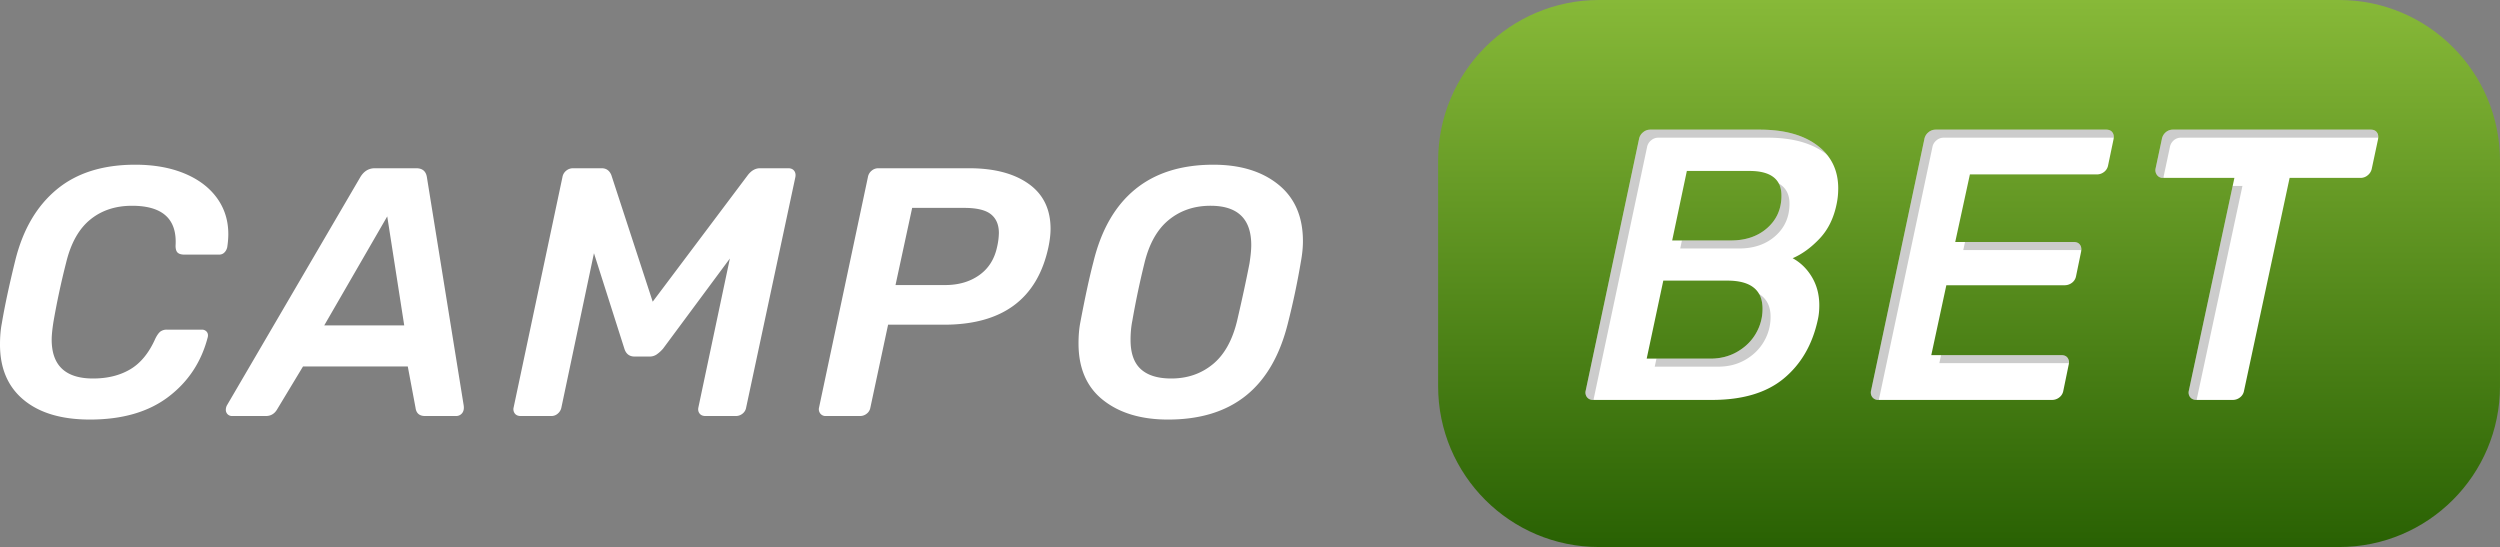
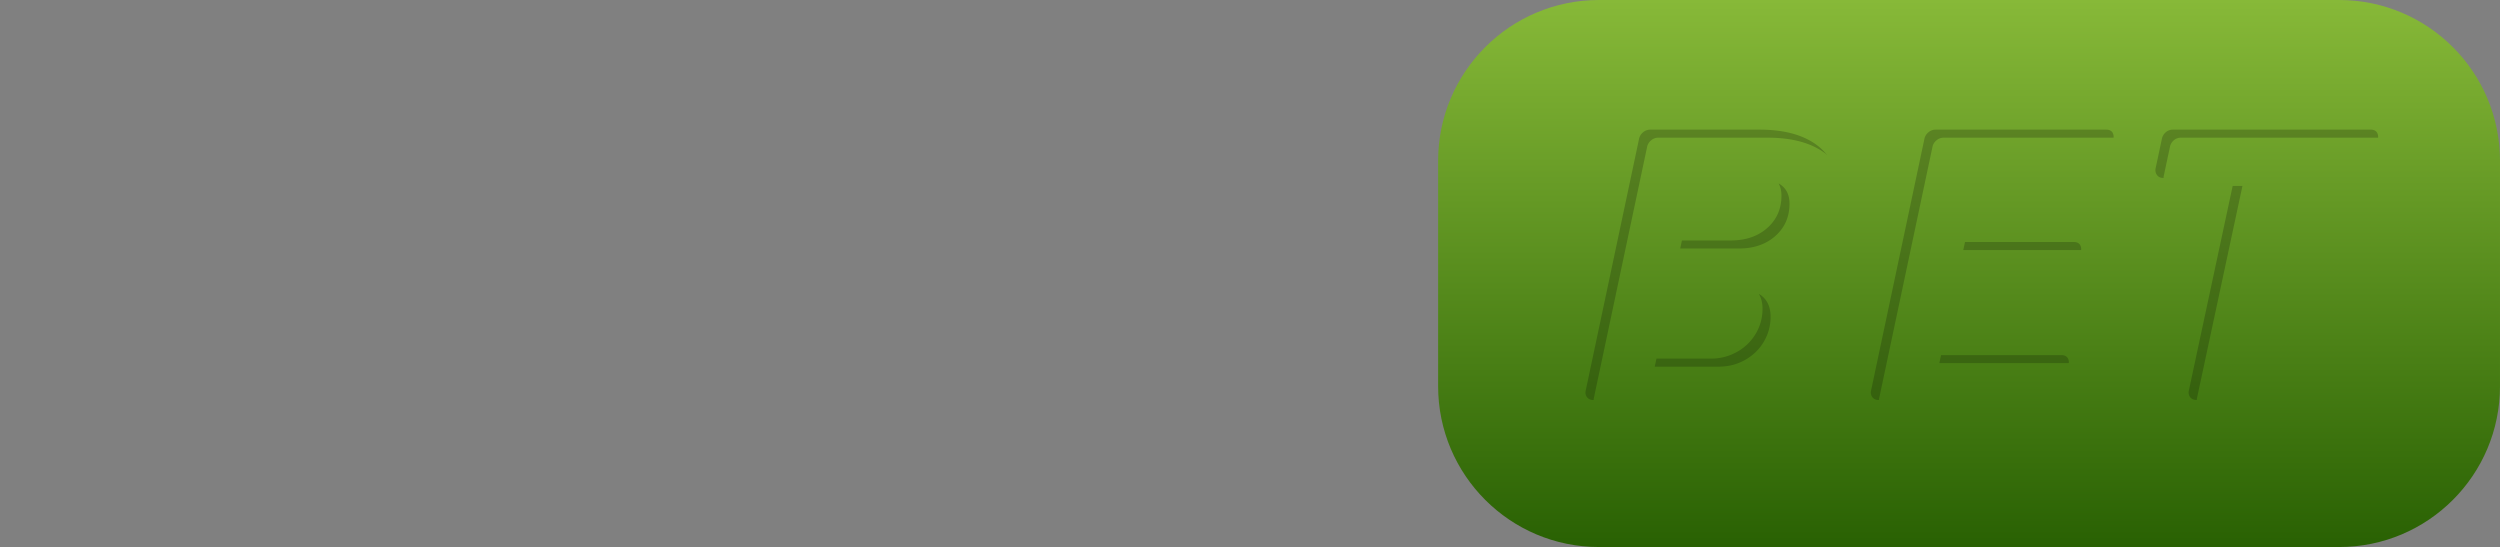
<svg xmlns="http://www.w3.org/2000/svg" viewBox="0 0 155.384 34">
  <rect x="0" y="0" width="155.384" height="34" fill="#808080" stroke="none" />
  <linearGradient id="a" gradientUnits="userSpaceOnUse" x1="122.384" x2="122.384" y2="34">
    <stop offset="0" stop-color="#87b938" />
    <stop offset="1" stop-color="#296103" />
  </linearGradient>
  <path fill="url(#a)" d="M145.384 34h-46c-5.523 0-10-4.477-10-10V10c0-5.523 4.477-10 10-10h46c5.523 0 10 4.477 10 10v14c0 5.523-4.477 10-10 10z" />
-   <path d="M1.474 24.856C.49 24.042 0 22.895 0 21.413c0-.484.036-.916.11-1.298.176-1.056.454-2.361.836-3.916.469-1.907 1.324-3.377 2.563-4.41 1.24-1.035 2.87-1.552 4.895-1.552 1.159 0 2.175.18 3.047.539s1.548.866 2.025 1.518c.476.653.714 1.405.714 2.255 0 .25-.022.52-.066.814-.03.132-.088.242-.176.33s-.198.132-.33.132h-2.156c-.19 0-.33-.04-.418-.12s-.132-.225-.132-.43c.103-1.657-.8-2.486-2.706-2.486-1.027 0-1.893.286-2.596.858-.704.572-1.203 1.46-1.496 2.662a48.034 48.034 0 00-.792 3.696c-.073.47-.11.836-.11 1.1 0 1.613.858 2.42 2.574 2.42.895 0 1.664-.19 2.31-.572.645-.381 1.167-1.02 1.562-1.914.103-.206.205-.348.308-.43a.662.662 0 01.418-.12h2.156a.38.38 0 01.309.132c.072.088.094.198.065.33-.395 1.54-1.214 2.78-2.453 3.718-1.24.939-2.864 1.408-4.872 1.408-1.76 0-3.133-.407-4.115-1.221zm12.672.891a.387.387 0 01-.11-.286.59.59 0 01.067-.264l8.293-14.19c.22-.366.521-.55.902-.55h2.574c.38 0 .602.184.66.55l2.288 14.19c.03.205-.004.366-.098.484a.472.472 0 01-.385.176h-1.914c-.353 0-.55-.169-.595-.506l-.483-2.574h-6.512l-1.606 2.662c-.162.279-.396.418-.705.418h-2.09a.388.388 0 01-.286-.11zm6.006-5.522h4.972l-1.056-6.776-3.916 6.776zm11.847 5.478a.44.44 0 01-.076-.374l3.035-14.322a.647.647 0 01.231-.396.655.655 0 01.43-.154H37.4c.279 0 .477.14.595.418l2.573 7.876 5.918-7.876c.22-.278.47-.418.748-.418h1.761c.16 0 .281.051.362.154.081.103.107.235.078.396l-3.059 14.322a.599.599 0 01-.23.385.656.656 0 01-.408.143h-1.891c-.162 0-.284-.051-.364-.154s-.106-.227-.077-.374l1.958-9.262-4.158 5.61a2.166 2.166 0 01-.406.363.774.774 0 01-.43.121h-.924c-.322 0-.535-.161-.637-.484l-1.892-5.94-2.024 9.592a.663.663 0 01-.22.374.59.59 0 01-.397.154h-1.914c-.162 0-.282-.051-.363-.154zm18.986 0a.434.434 0 01-.078-.374l3.037-14.322a.646.646 0 01.23-.396.627.627 0 01.407-.154h5.654c1.555 0 2.787.323 3.697.968.909.645 1.364 1.577 1.364 2.794 0 .338-.044.719-.133 1.144-.69 3.212-2.851 4.818-6.49 4.818h-3.475l-1.1 5.148a.6.6 0 01-.232.385.65.65 0 01-.406.143h-2.135a.406.406 0 01-.34-.154zm7.754-7.986c.836 0 1.544-.205 2.123-.616.58-.41.95-.997 1.112-1.76a4.17 4.17 0 00.11-.858c0-.513-.165-.902-.495-1.166s-.884-.396-1.661-.396h-3.234l-1.035 4.796h3.08zm9.824 7.15c-1.02-.806-1.529-1.98-1.529-3.52 0-.484.036-.916.11-1.298.293-1.554.564-2.808.814-3.762.484-1.995 1.35-3.501 2.596-4.52s2.867-1.53 4.862-1.53c1.672 0 3.017.41 4.036 1.232 1.02.822 1.53 1.995 1.53 3.52 0 .396-.044.829-.131 1.298a47.28 47.28 0 01-.793 3.762c-.498 2.024-1.368 3.534-2.608 4.532-1.238.998-2.855 1.496-4.85 1.496-1.672 0-3.018-.403-4.037-1.21zm6.81-2.222c.718-.586 1.224-1.488 1.517-2.706.308-1.32.564-2.508.77-3.564.073-.47.11-.85.11-1.144 0-1.628-.843-2.442-2.53-2.442-1.012 0-1.878.294-2.596.88-.72.587-1.225 1.489-1.518 2.706a52.996 52.996 0 00-.748 3.564c-.074.367-.11.763-.11 1.188 0 .822.212 1.427.637 1.815.426.389 1.057.583 1.893.583.997 0 1.855-.293 2.574-.88zM98.64 24.69a.478.478 0 01-.084-.409l3.312-15.625a.704.704 0 01.252-.431.686.686 0 01.444-.168h6.792c1.536 0 2.736.328 3.6.984.864.656 1.296 1.544 1.296 2.664 0 .336-.032.656-.096.96-.176.88-.528 1.6-1.056 2.16s-1.088.968-1.68 1.224c.496.272.896.664 1.2 1.176.304.512.456 1.096.456 1.752 0 .335-.032.64-.096.912-.336 1.536-1.04 2.748-2.112 3.636-1.072.888-2.56 1.332-4.464 1.332h-7.392a.447.447 0 01-.372-.168zm7.668-2.4c.624 0 1.184-.145 1.68-.433.496-.289.88-.668 1.152-1.14.272-.472.408-.98.408-1.524 0-1.168-.728-1.752-2.184-1.752h-3.984l-1.032 4.848h3.96zm1.272-7.345c.928 0 1.684-.26 2.268-.78s.876-1.188.876-2.004c0-1.024-.664-1.536-1.992-1.536h-3.888l-.912 4.32h3.648zm8.796 9.745a.478.478 0 01-.084-.409l3.312-15.625a.704.704 0 01.252-.431.686.686 0 01.444-.168h10.608c.176 0 .304.056.384.168.08.112.104.255.072.431l-.336 1.61a.66.66 0 01-.252.42.718.718 0 01-.444.155h-7.896l-.912 4.2h7.368c.176 0 .304.057.384.168.08.112.104.256.072.432l-.312 1.511a.656.656 0 01-.252.42.743.743 0 01-.468.157h-7.344l-.936 4.343h8.088c.176 0 .304.057.384.168.08.114.104.25.072.408l-.336 1.633a.658.658 0 01-.252.42.72.72 0 01-.444.156h-10.8a.447.447 0 01-.372-.168zm19.752 0a.478.478 0 01-.084-.409l2.832-13.224h-4.44a.434.434 0 01-.372-.18.508.508 0 01-.084-.42l.384-1.8a.73.73 0 01.24-.432.672.672 0 01.456-.168h12.288c.176 0 .304.056.384.168.08.112.104.255.072.431l-.384 1.801a.706.706 0 01-.252.432.683.683 0 01-.444.168h-4.416l-2.832 13.224a.658.658 0 01-.252.42.72.72 0 01-.444.156h-2.256c-.176 0-.308-.056-.396-.168z" fill="#FFF" />
  <g opacity=".2">
    <path d="M109.32 18.266c.147.253.228.557.228.927 0 .543-.136 1.052-.408 1.524a3.097 3.097 0 01-1.152 1.14 3.293 3.293 0 01-1.68.432h-3.353l-.107.5h3.96c.624 0 1.184-.144 1.68-.432.496-.289.88-.668 1.152-1.14.272-.472.408-.98.408-1.524 0-.67-.248-1.141-.727-1.427zm-6.952-9.11a.704.704 0 01.252-.431.686.686 0 01.444-.168h6.792c1.536 0 2.736.328 3.6.984.043.033.073.074.114.108a3.422 3.422 0 00-.614-.608c-.864-.656-2.064-.984-3.6-.984h-6.792a.686.686 0 00-.444.168.704.704 0 00-.252.431l-3.312 15.625a.478.478 0 00.084.408.447.447 0 00.372.168h.043c.002-.026-.004-.048.001-.076l3.312-15.625z" />
    <path d="M110.549 11.403c.112.21.175.46.175.758 0 .816-.292 1.484-.876 2.004s-1.34.78-2.268.78h-3.042l-.106.5h3.648c.928 0 1.684-.26 2.268-.78s.876-1.188.876-2.004c0-.593-.23-1.009-.675-1.258zm18.801 4.138a.513.513 0 00-.074-.332c-.08-.111-.208-.168-.384-.168h-6.76l-.108.5h7.327z" />
    <path d="M120.104 9.156a.704.704 0 01.252-.431.686.686 0 01.444-.168h10.566a.511.511 0 00-.074-.332c-.08-.112-.208-.168-.384-.168H120.3a.686.686 0 00-.444.168.704.704 0 00-.252.431l-3.312 15.625a.478.478 0 00.084.408.447.447 0 00.372.168h.043c.002-.026-.005-.048.001-.076l3.312-15.625zm8.478 13.416a.487.487 0 00-.074-.332c-.08-.111-.208-.168-.384-.168h-7.48l-.108.5h8.046zm6.282-13.416a.73.73 0 01.24-.431.672.672 0 01.456-.168h12.246a.511.511 0 00-.074-.332c-.08-.112-.208-.168-.384-.168H135.06a.672.672 0 00-.456.168.73.73 0 00-.24.431l-.384 1.801a.51.51 0 00.084.42c.088.12.212.18.372.18h.043c0-.034-.006-.065.001-.1l.384-1.8zm4.512 2.401h-.607l-2.725 12.724a.478.478 0 00.084.408c.088.112.22.168.396.168h.019c.002-.026-.005-.048 0-.076l2.833-13.224z" />
  </g>
</svg>